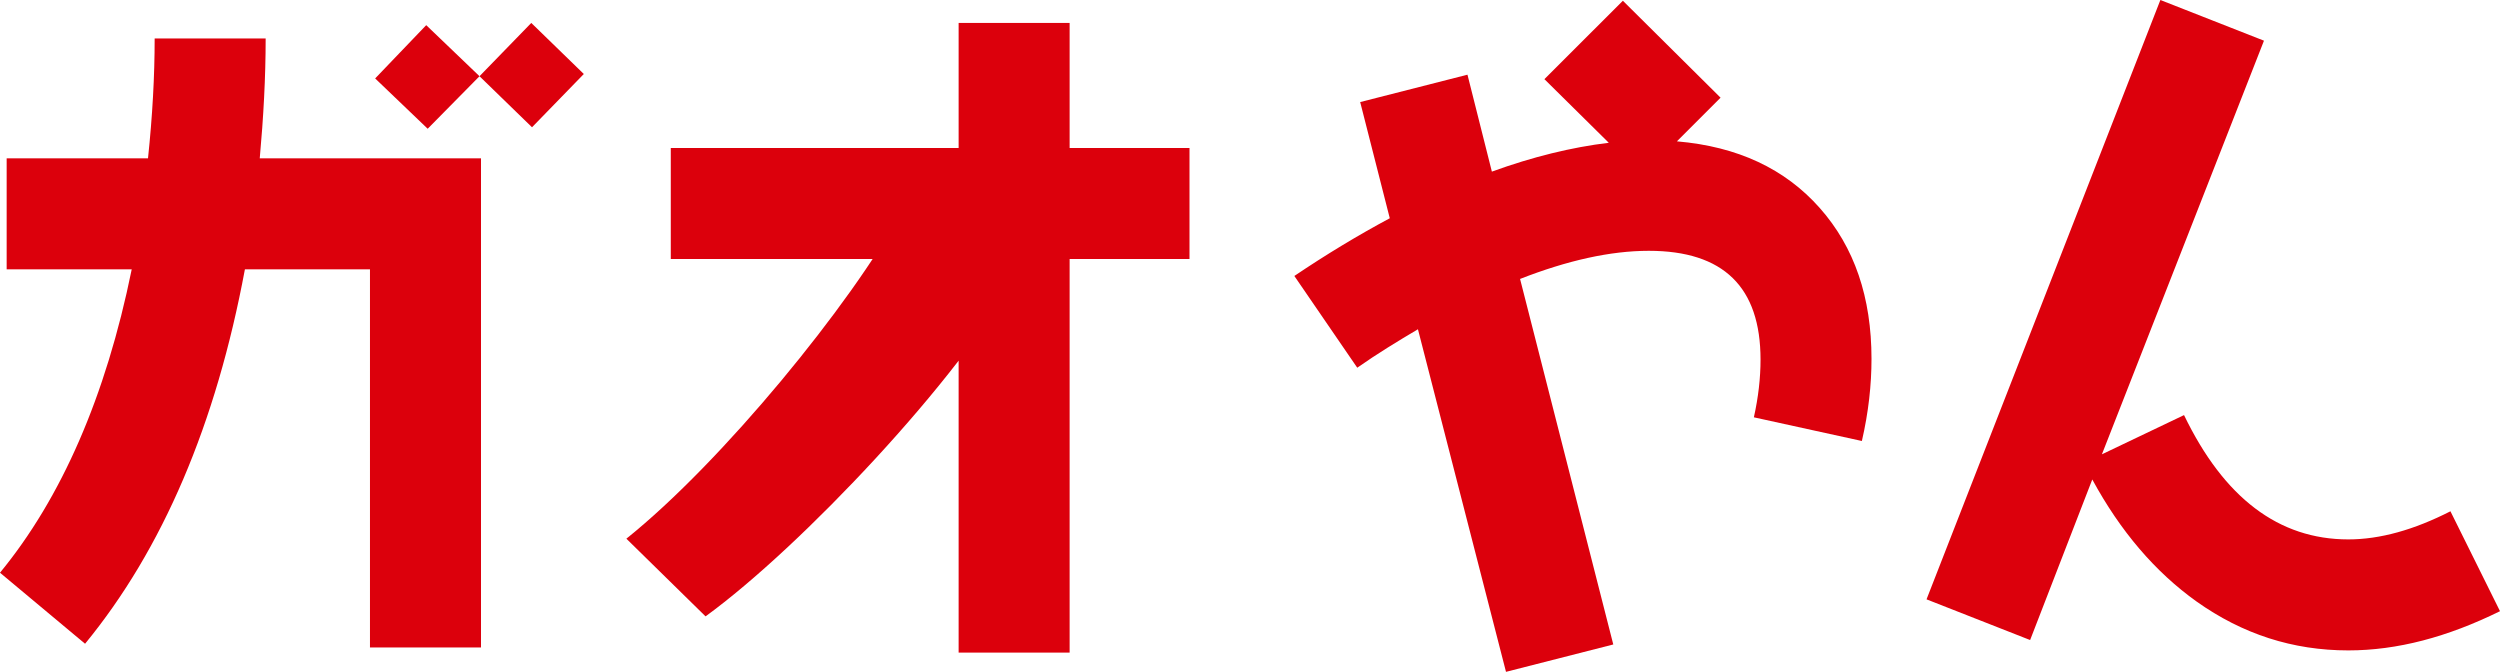
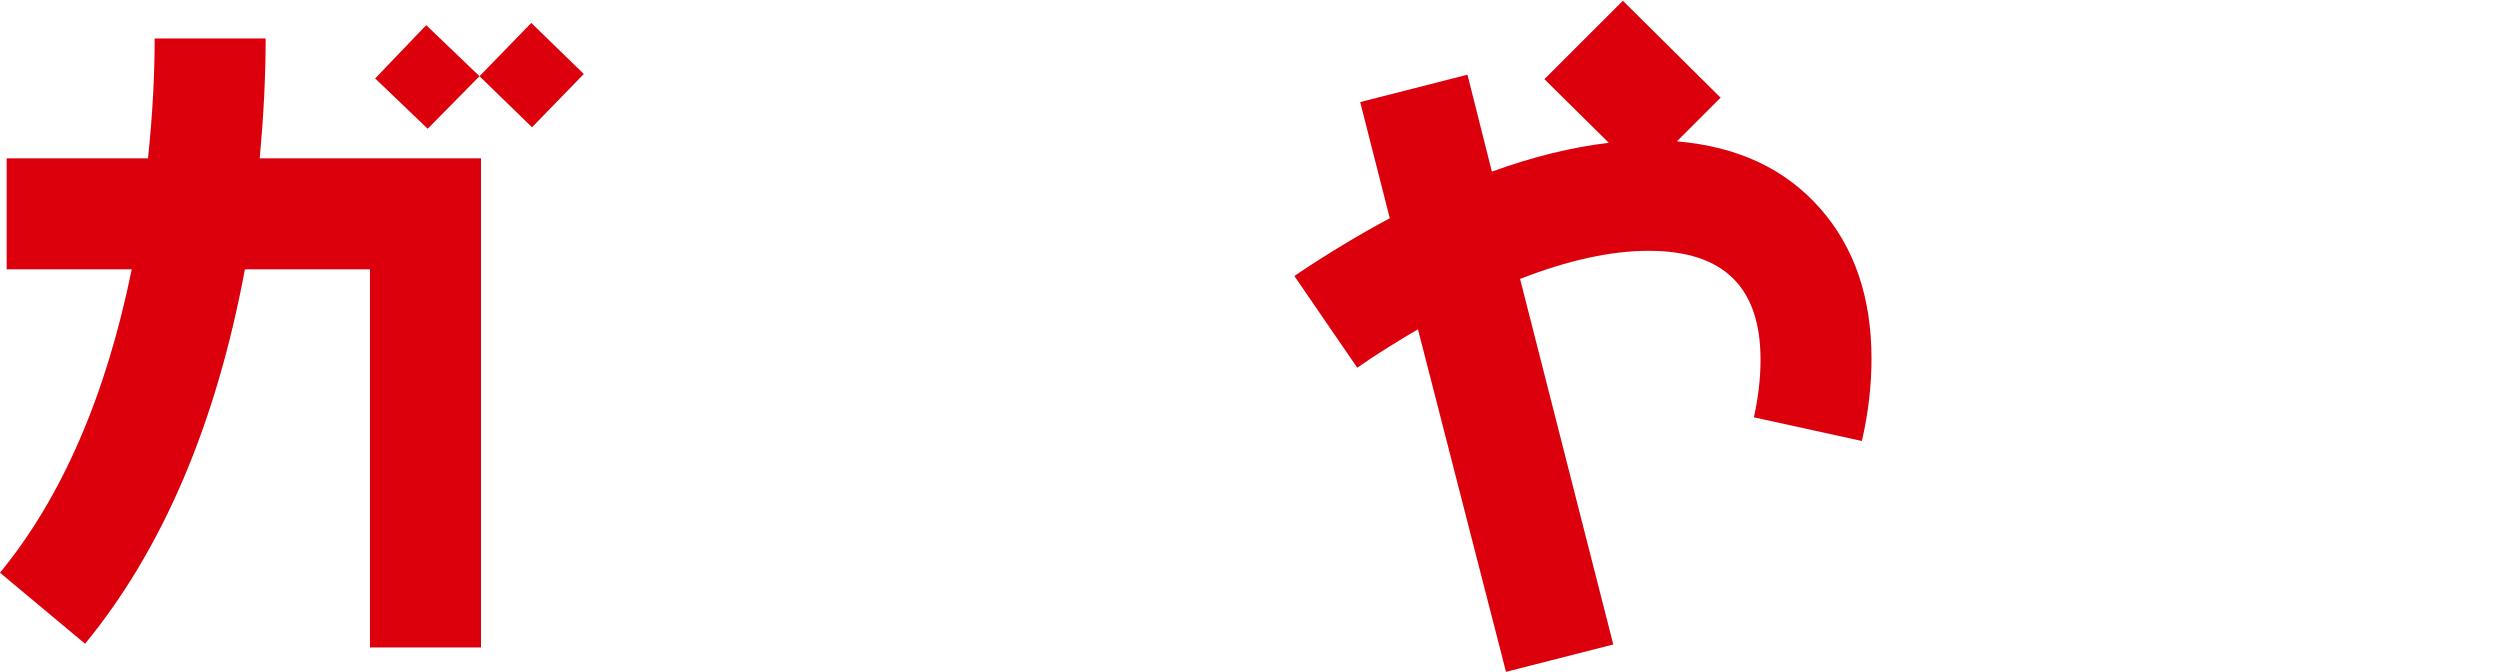
<svg xmlns="http://www.w3.org/2000/svg" id="_レイヤー_1" data-name="レイヤー 1" width="800" height="215" viewBox="0 0 800 215">
  <defs>
    <style>
      .cls-1 {
        fill: #dc000c;
        stroke-width: 0px;
      }
    </style>
  </defs>
  <path class="cls-1" d="M118.39,207.19v-121h-40.02c-9.23,49.49-26.28,89.5-51.15,119.81L0,183.27c19.65-23.92,33.86-56.36,42.15-97.08H2.13v-35.52h45.23c1.42-13.5,2.13-26.28,2.13-38.36h35.52c0,12.55-.71,25.34-1.89,38.36h70.8v156.51h-35.52ZM170.25,40.73l-16.81-16.34-16.58,16.81-16.81-16.1,16.34-17.05,17.05,16.34,16.57-17.05,16.81,16.34-16.58,17.05Z" />
-   <path class="cls-1" d="M225.78,197.24l-25.34-24.86c30.62-24.54,71.94-75.09,88.04-104.69l36.68,20.43c-17.76,32.68-68.77,86.87-99.39,109.12ZM342.28,82.87v125.97h-35.52v-125.97h-92.11v-35.52h92.11V7.34h35.52v40.02h38.36v35.52h-38.36Z" />
  <path class="cls-1" d="M595.81,141.12l-34.57-7.58c1.42-6.39,2.13-12.55,2.13-18.47,0-23.2-11.84-34.81-35.75-34.81-12.31,0-26.05,3.08-41.2,9l29.83,116.97-34.33,8.76-28.18-109.63c-6.39,3.79-13.02,7.81-19.42,12.31l-20.13-29.36c10.18-6.87,20.36-13.02,30.54-18.47l-9.47-37.18,34.33-8.76,7.81,31.02c13.02-4.74,25.57-7.81,37.41-9.23l-20.6-20.36L519.32.24l31.26,31.02-13.97,13.97c19.42,1.66,34.57,8.76,45.7,21.31,11.13,12.55,16.57,28.65,16.57,48.3,0,8.29-.95,17.05-3.08,26.28Z" />
-   <path class="cls-1" d="M751.46,208.13c-17.76,0-33.86-5.21-48.54-15.63-13.26-9.47-24.39-22.49-33.39-39.07l-19.89,51.38-33.15-13.02L691.32,0l33.15,13.02-51.86,132.36,26.28-12.55c12.79,26.52,30.31,39.78,52.57,39.78,10.18,0,21.07-3.08,32.68-9l15.86,31.97c-16.81,8.29-32.91,12.55-48.54,12.55Z" />
</svg>